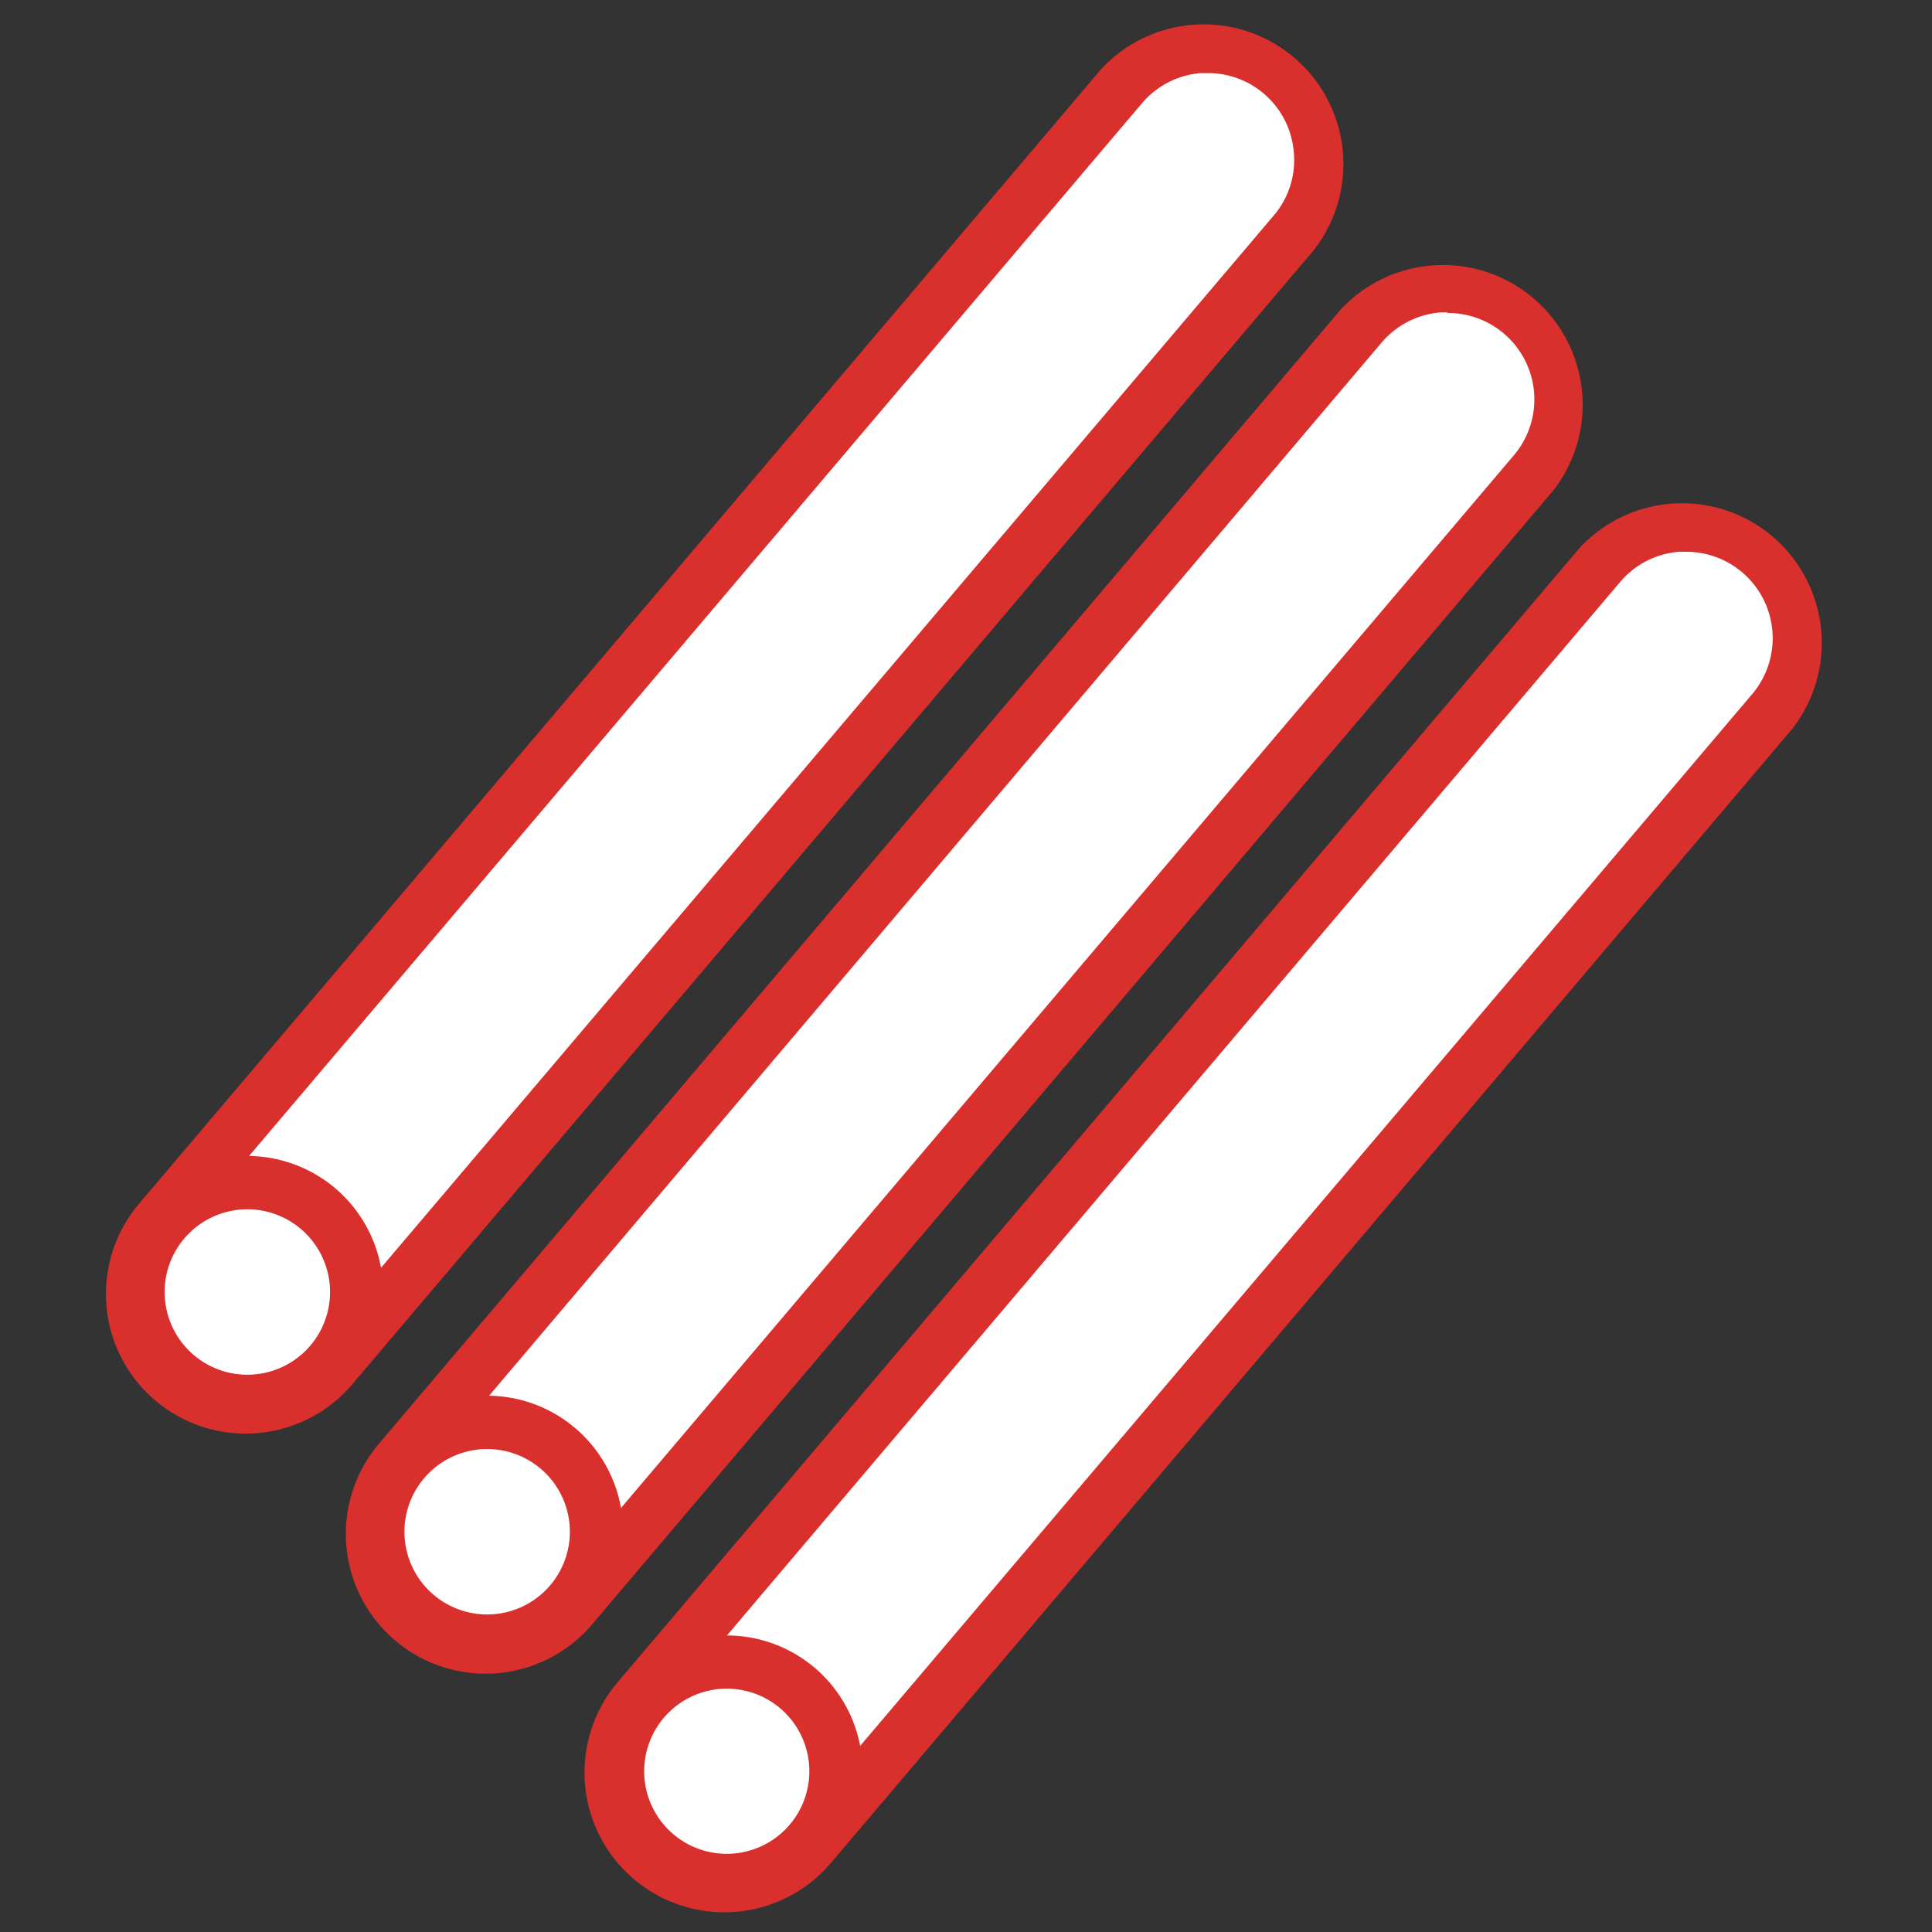
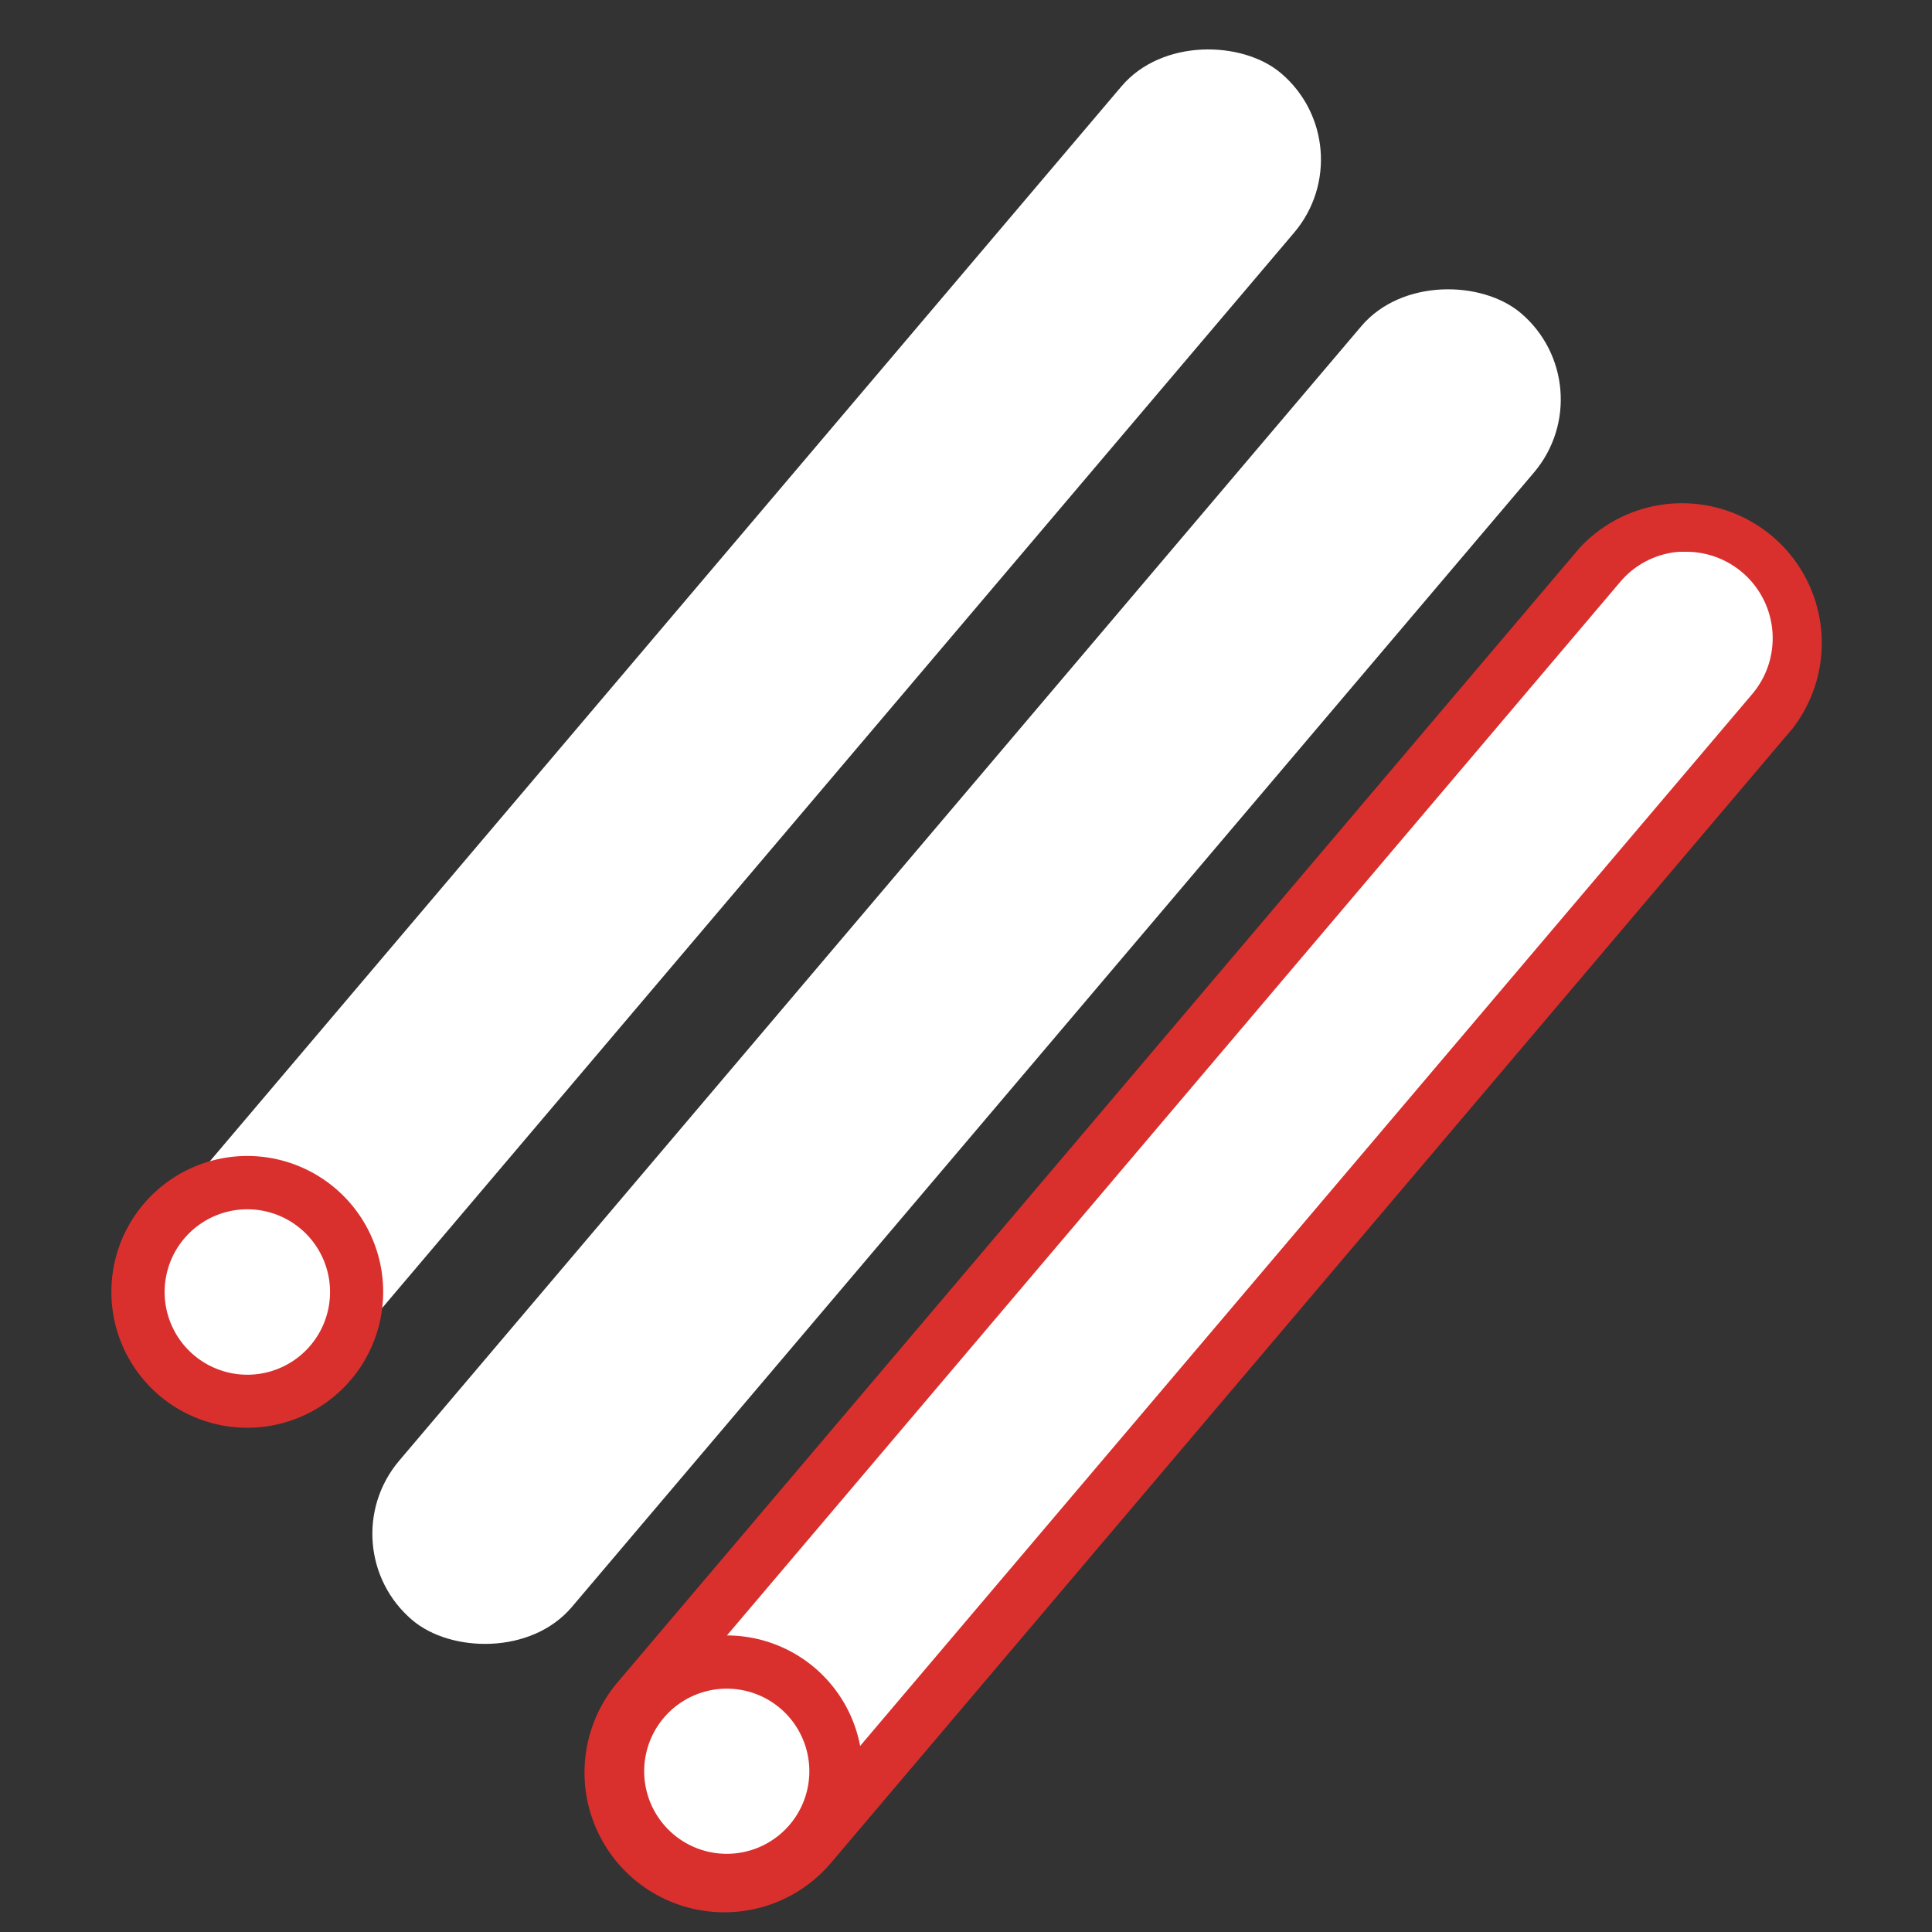
<svg xmlns="http://www.w3.org/2000/svg" width="100" height="100" viewBox="0 0 100 100">
  <rect x="0" y="0" width="100" height="100" fill="#333333" stroke="none" />
  <defs>
    <clipPath id="clip-path">
      <rect id="Rectangle_246" data-name="Rectangle 246" width="100" height="100" transform="translate(1603 1688)" fill="#fff" stroke="#707070" stroke-width="1" />
    </clipPath>
  </defs>
  <g id="Mask_Group_27" data-name="Mask Group 27" transform="translate(-1603 -1688)" clip-path="url(#clip-path)">
    <g id="Layer_2" data-name="Layer 2" transform="translate(1608.483 1689.03)">
      <g id="Layer_1" data-name="Layer 1">
        <rect id="Rectangle_243" data-name="Rectangle 243" width="88.707" height="11.714" rx="5.857" transform="translate(-1.021 66.624) rotate(-49.7)" fill="#fff" />
-         <path id="Path_495" data-name="Path 495" d="M7.227,73.174A7.227,7.227,0,0,1,1.721,61.267L51.515,2.546a7.233,7.233,0,0,1,11.012,9.36L12.746,70.627a7.227,7.227,0,0,1-5.52,2.546ZM57.041,2.753h-.379a4.467,4.467,0,0,0-3.049,1.576L3.813,63.043a4.48,4.48,0,0,0,6.834,5.781l49.8-58.7a4.4,4.4,0,0,0,1.039-3.242,4.453,4.453,0,0,0-4.446-4.129Z" fill="#d9302d" />
        <rect id="Rectangle_244" data-name="Rectangle 244" width="88.707" height="11.714" rx="5.857" transform="translate(11.392 79.04) rotate(-49.7)" fill="#fff" />
-         <path id="Path_496" data-name="Path 496" d="M19.642,85.6a7.233,7.233,0,0,1-5.506-11.913L63.931,14.969a7.233,7.233,0,0,1,11.012,9.353L25.169,83.043A7.233,7.233,0,0,1,19.642,85.6ZM69.457,15.141h-.379A4.467,4.467,0,0,0,66.03,16.7l-49.8,58.762a4.48,4.48,0,1,0,6.834,5.8l49.8-58.714a4.474,4.474,0,0,0-3.441-7.378Z" fill="#d9302d" />
        <rect id="Rectangle_245" data-name="Rectangle 245" width="88.707" height="11.714" rx="5.857" transform="translate(23.746 91.394) rotate(-49.7)" fill="#fff" />
        <path id="Path_497" data-name="Path 497" d="M32,97.95A7.233,7.233,0,0,1,26.49,86.037L76.284,27.323A7.233,7.233,0,0,1,87.3,36.676L37.523,95.4A7.233,7.233,0,0,1,32,97.95ZM81.811,27.53h-.379a4.432,4.432,0,0,0-3.049,1.555l-49.8,58.734A4.48,4.48,0,1,0,35.424,93.6L85.218,34.887a4.474,4.474,0,0,0-3.407-7.357Z" fill="#d9302d" />
-         <circle id="Ellipse_25" data-name="Ellipse 25" cx="5.65" cy="5.65" r="5.65" transform="translate(26.483 84.998)" fill="#fff" />
        <path id="Path_498" data-name="Path 498" d="M32.134,97.675a7.027,7.027,0,1,1,7.027-7.027A7.027,7.027,0,0,1,32.134,97.675Zm0-11.3a4.274,4.274,0,1,0,4.274,4.274,4.274,4.274,0,0,0-4.274-4.274Z" fill="#d9302d" />
        <circle id="Ellipse_26" data-name="Ellipse 26" cx="5.65" cy="5.65" r="5.65" transform="translate(14.081 72.602)" fill="#fff" />
-         <path id="Path_499" data-name="Path 499" d="M19.732,85.28a7.034,7.034,0,1,1,7.034-7.027,7.034,7.034,0,0,1-7.034,7.027Zm0-11.308a4.281,4.281,0,1,0,4.281,4.281A4.281,4.281,0,0,0,19.732,73.972Z" fill="#d9302d" />
        <circle id="Ellipse_27" data-name="Ellipse 27" cx="5.65" cy="5.65" r="5.65" transform="translate(1.672 60.186)" fill="#fff" />
        <path id="Path_500" data-name="Path 500" d="M7.323,72.871a7.034,7.034,0,1,1,7.027-7.034,7.034,7.034,0,0,1-7.027,7.034Zm0-11.308A4.281,4.281,0,1,0,11.6,65.837,4.281,4.281,0,0,0,7.323,61.563Z" fill="#d9302d" />
      </g>
    </g>
  </g>
</svg>